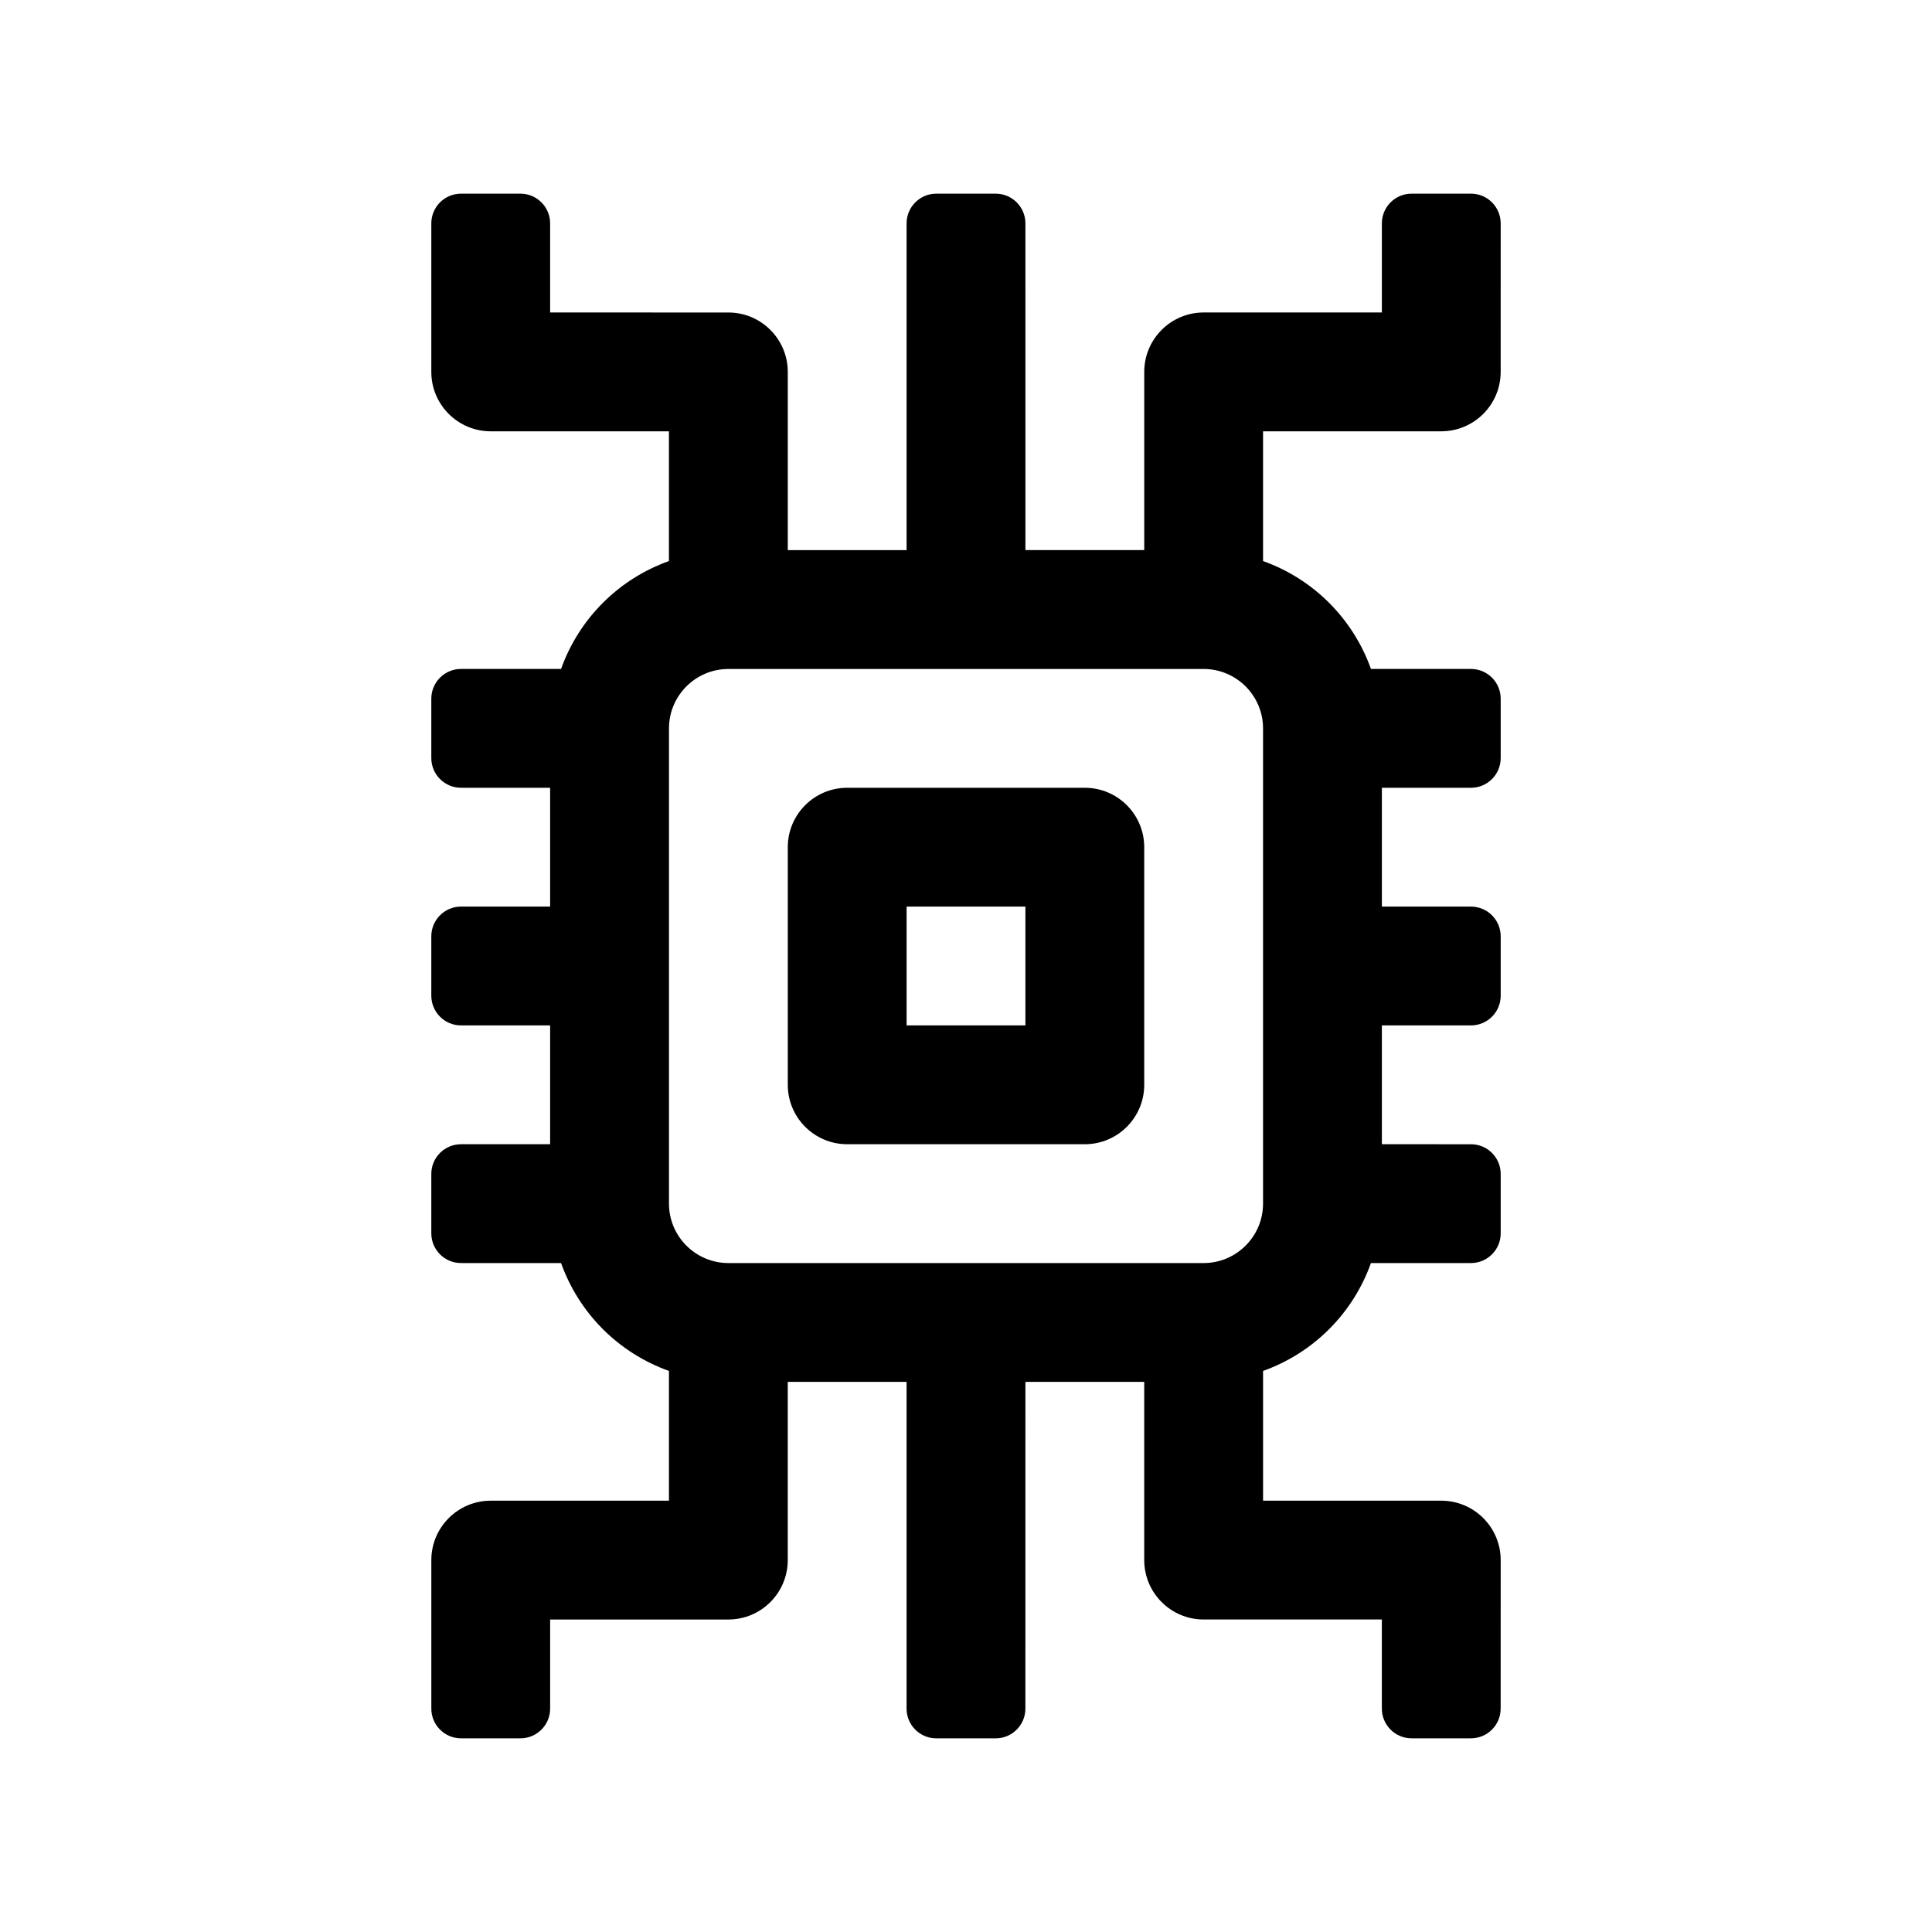
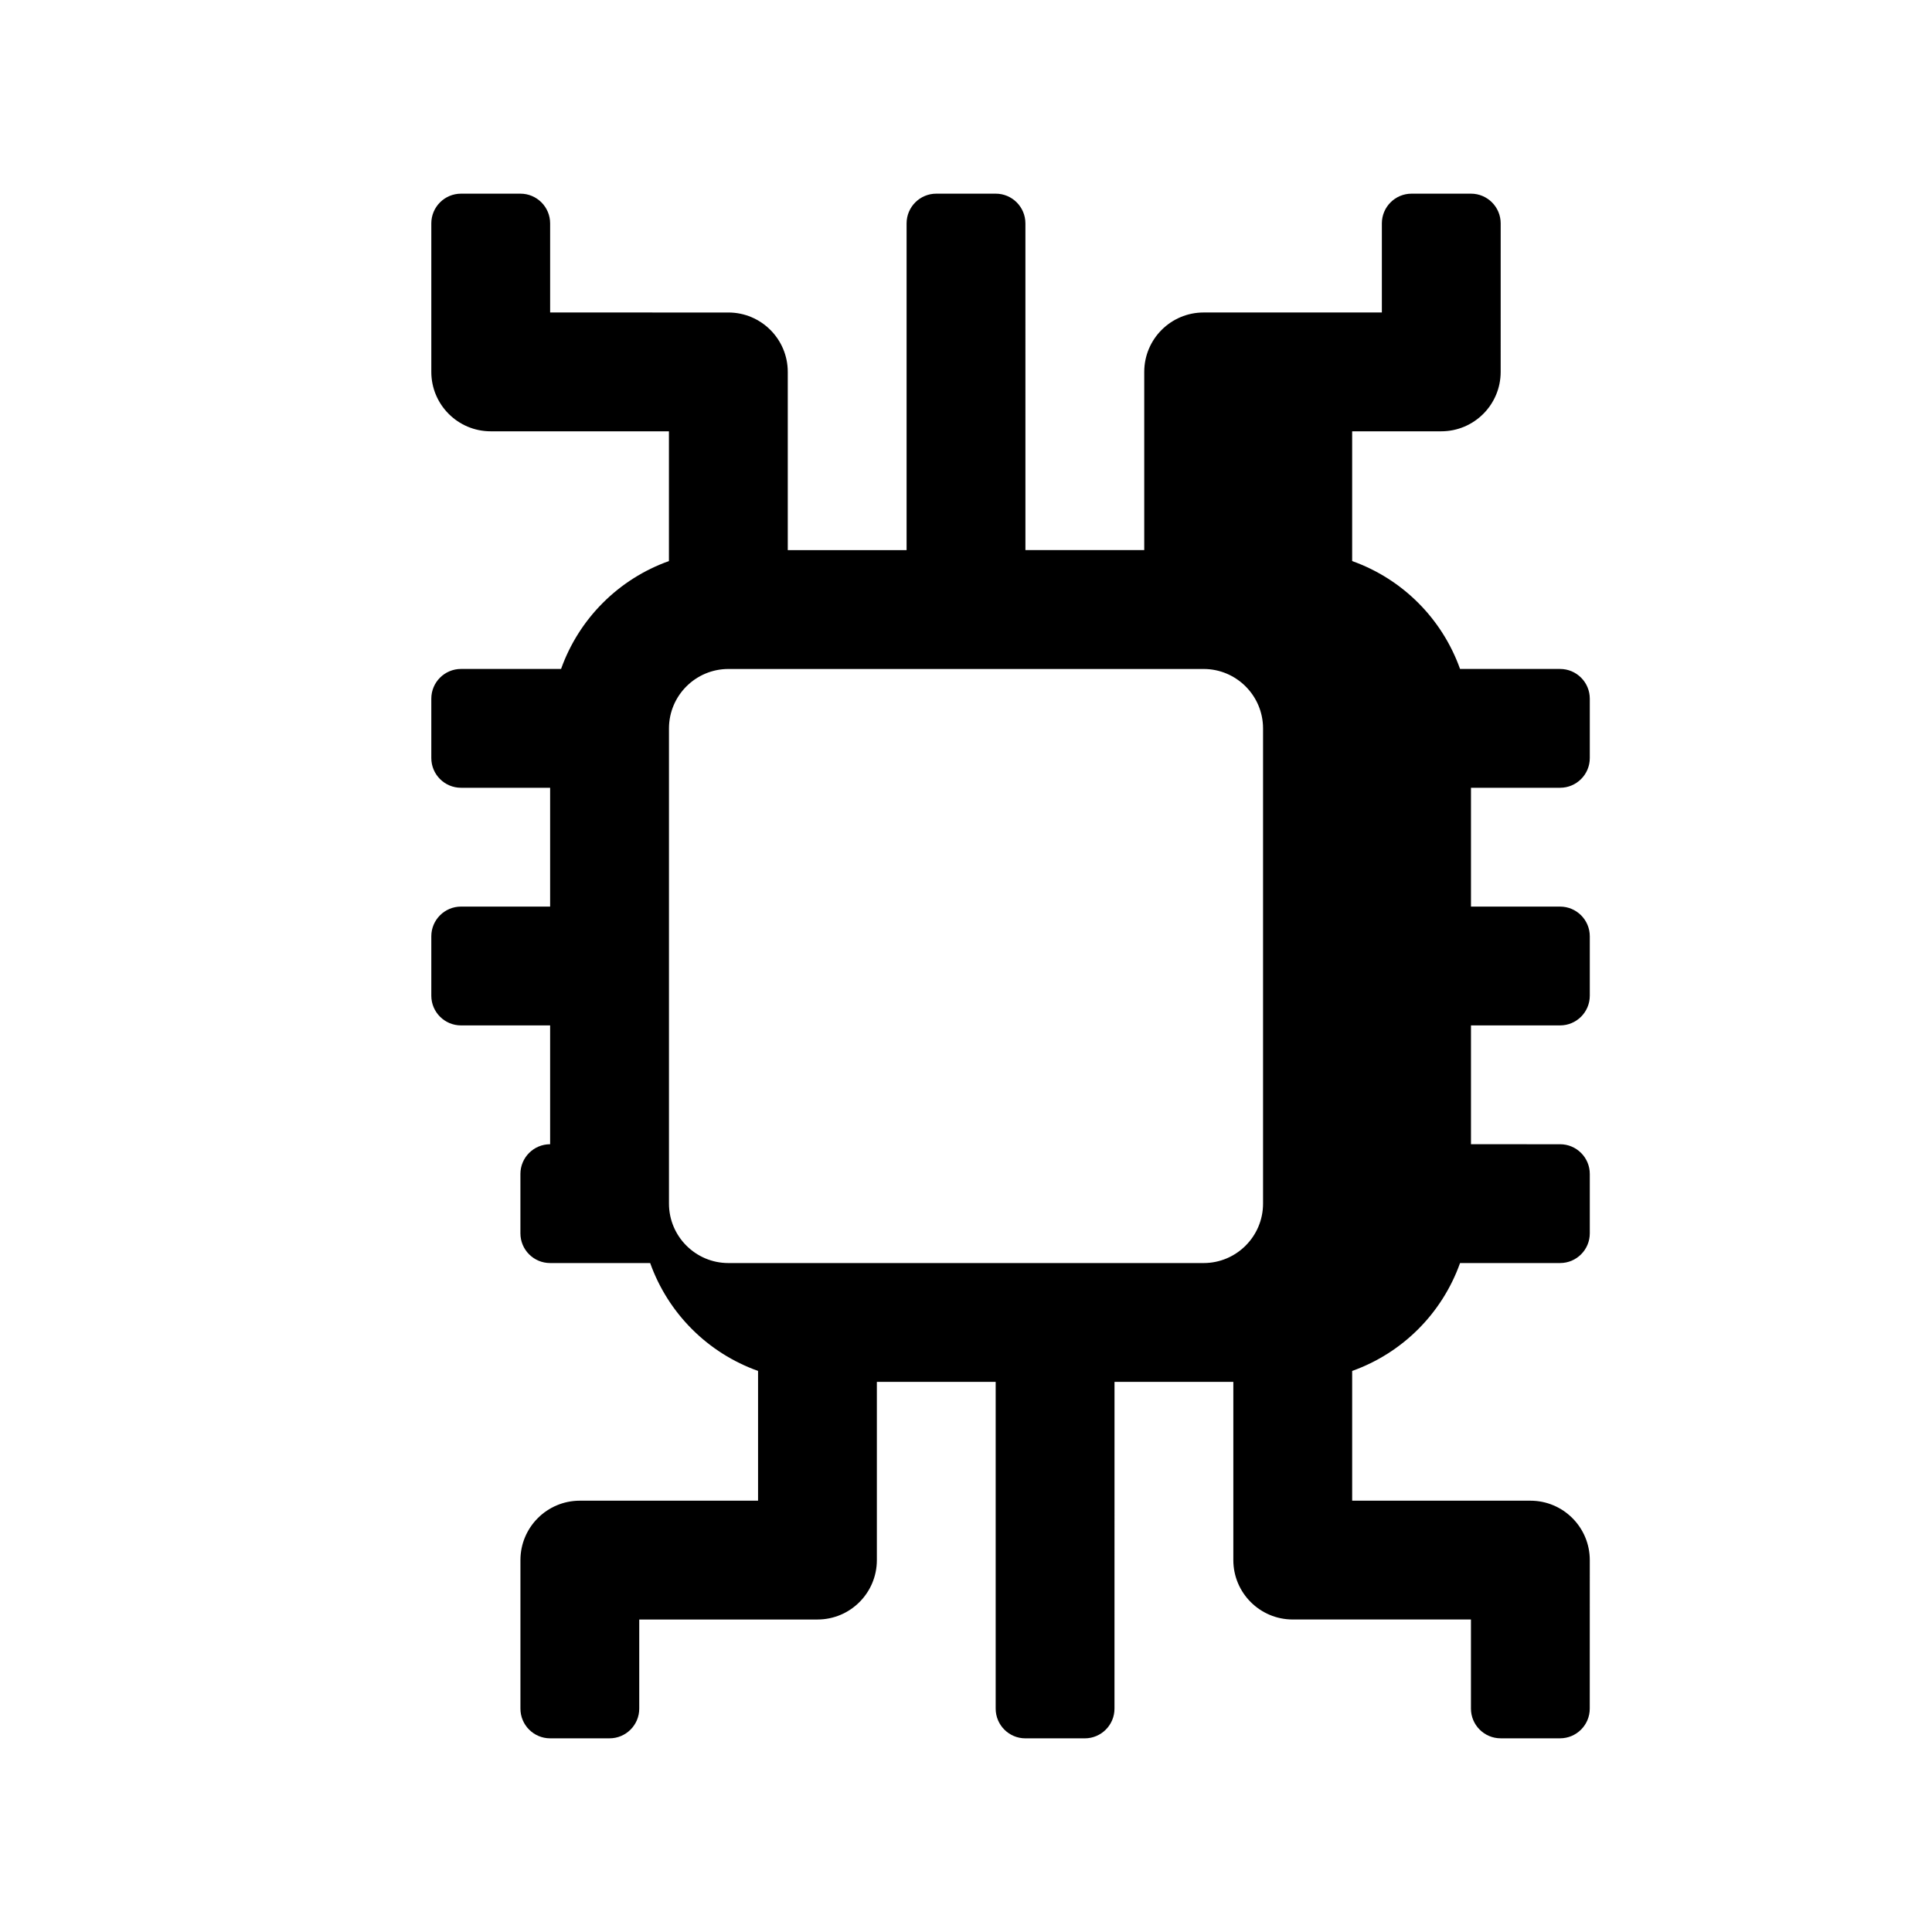
<svg xmlns="http://www.w3.org/2000/svg" fill="#000000" width="800px" height="800px" version="1.1" viewBox="144 144 512 512">
  <g>
-     <path d="m431.49 352.77h-62.977c-8.691 0-15.742 7.055-15.742 15.742v62.977c0 8.691 7.055 15.742 15.742 15.742h62.977c8.691 0 15.742-7.055 15.742-15.742v-62.977c0-8.688-7.055-15.742-15.742-15.742zm-15.746 62.977h-31.488v-31.488h31.488z" />
-     <path d="m525.95 258.3c8.691 0 15.742-7.055 15.742-15.742l0.004-39.359c0-4.348-3.527-7.875-7.871-7.875h-15.742c-4.348 0-7.875 3.527-7.875 7.875v23.613h-47.23c-8.691 0-15.742 7.055-15.742 15.742v47.23h-31.488l-0.004-86.586c0-4.348-3.527-7.875-7.871-7.875h-15.742c-4.348 0-7.875 3.527-7.875 7.875v86.59h-31.488v-47.23c0-8.691-7.055-15.742-15.742-15.742l-47.234-0.004v-23.613c0-4.348-3.527-7.875-7.871-7.875h-15.742c-4.348 0-7.875 3.527-7.875 7.875v39.359c0 8.691 7.055 15.742 15.742 15.742h47.23v34.387c-13.332 4.754-23.832 15.254-28.586 28.59h-26.512c-4.348 0-7.875 3.527-7.875 7.871v15.742c0 4.348 3.527 7.875 7.875 7.875h23.613v31.488h-23.613c-4.348 0-7.875 3.527-7.875 7.871v15.742c0 4.348 3.527 7.875 7.875 7.875h23.613v31.488h-23.613c-4.348 0-7.875 3.527-7.875 7.871v15.742c0 4.348 3.527 7.875 7.875 7.875h26.512c4.754 13.336 15.258 23.836 28.59 28.59v34.387h-47.23c-8.691 0-15.742 7.055-15.742 15.742v39.359c-0.004 4.348 3.523 7.875 7.871 7.875h15.742c4.344 0 7.871-3.527 7.871-7.871v-23.617h47.23c8.691 0 15.742-7.055 15.742-15.742v-47.23h31.488v86.594c0 4.344 3.527 7.871 7.871 7.871h15.742c4.344 0 7.871-3.527 7.871-7.871l0.008-86.598h31.488v47.23c0 8.691 7.055 15.742 15.742 15.742h47.23v23.617c0 4.344 3.527 7.871 7.871 7.871h15.742c4.344 0 7.871-3.527 7.871-7.871l0.008-39.359c0-8.691-7.055-15.742-15.742-15.742h-47.23v-34.387c13.336-4.754 23.836-15.258 28.59-28.59h26.512c4.344 0 7.871-3.527 7.871-7.871v-15.742c0-4.344-3.527-7.871-7.871-7.871l-23.617-0.004v-31.488h23.617c4.344 0 7.871-3.527 7.871-7.871v-15.742c0-4.344-3.527-7.871-7.871-7.871l-23.617-0.004v-31.488h23.617c4.344 0 7.871-3.527 7.871-7.871v-15.742c0-4.344-3.527-7.871-7.871-7.871h-26.512c-4.758-13.34-15.258-23.84-28.594-28.594v-34.387zm-47.23 204.68c0 8.676-7.07 15.742-15.742 15.742h-125.95c-8.676 0-15.742-7.07-15.742-15.742v-125.95c0-8.676 7.07-15.742 15.742-15.742h125.95c8.676 0 15.742 7.07 15.742 15.742z" />
+     <path d="m525.95 258.3c8.691 0 15.742-7.055 15.742-15.742l0.004-39.359c0-4.348-3.527-7.875-7.871-7.875h-15.742c-4.348 0-7.875 3.527-7.875 7.875v23.613h-47.23c-8.691 0-15.742 7.055-15.742 15.742v47.23h-31.488l-0.004-86.586c0-4.348-3.527-7.875-7.871-7.875h-15.742c-4.348 0-7.875 3.527-7.875 7.875v86.59h-31.488v-47.23c0-8.691-7.055-15.742-15.742-15.742l-47.234-0.004v-23.613c0-4.348-3.527-7.875-7.871-7.875h-15.742c-4.348 0-7.875 3.527-7.875 7.875v39.359c0 8.691 7.055 15.742 15.742 15.742h47.23v34.387c-13.332 4.754-23.832 15.254-28.586 28.59h-26.512c-4.348 0-7.875 3.527-7.875 7.871v15.742c0 4.348 3.527 7.875 7.875 7.875h23.613v31.488h-23.613c-4.348 0-7.875 3.527-7.875 7.871v15.742c0 4.348 3.527 7.875 7.875 7.875h23.613v31.488c-4.348 0-7.875 3.527-7.875 7.871v15.742c0 4.348 3.527 7.875 7.875 7.875h26.512c4.754 13.336 15.258 23.836 28.59 28.59v34.387h-47.23c-8.691 0-15.742 7.055-15.742 15.742v39.359c-0.004 4.348 3.523 7.875 7.871 7.875h15.742c4.344 0 7.871-3.527 7.871-7.871v-23.617h47.23c8.691 0 15.742-7.055 15.742-15.742v-47.23h31.488v86.594c0 4.344 3.527 7.871 7.871 7.871h15.742c4.344 0 7.871-3.527 7.871-7.871l0.008-86.598h31.488v47.23c0 8.691 7.055 15.742 15.742 15.742h47.23v23.617c0 4.344 3.527 7.871 7.871 7.871h15.742c4.344 0 7.871-3.527 7.871-7.871l0.008-39.359c0-8.691-7.055-15.742-15.742-15.742h-47.23v-34.387c13.336-4.754 23.836-15.258 28.59-28.59h26.512c4.344 0 7.871-3.527 7.871-7.871v-15.742c0-4.344-3.527-7.871-7.871-7.871l-23.617-0.004v-31.488h23.617c4.344 0 7.871-3.527 7.871-7.871v-15.742c0-4.344-3.527-7.871-7.871-7.871l-23.617-0.004v-31.488h23.617c4.344 0 7.871-3.527 7.871-7.871v-15.742c0-4.344-3.527-7.871-7.871-7.871h-26.512c-4.758-13.34-15.258-23.84-28.594-28.594v-34.387zm-47.23 204.68c0 8.676-7.07 15.742-15.742 15.742h-125.95c-8.676 0-15.742-7.07-15.742-15.742v-125.95c0-8.676 7.07-15.742 15.742-15.742h125.95c8.676 0 15.742 7.07 15.742 15.742z" />
  </g>
</svg>